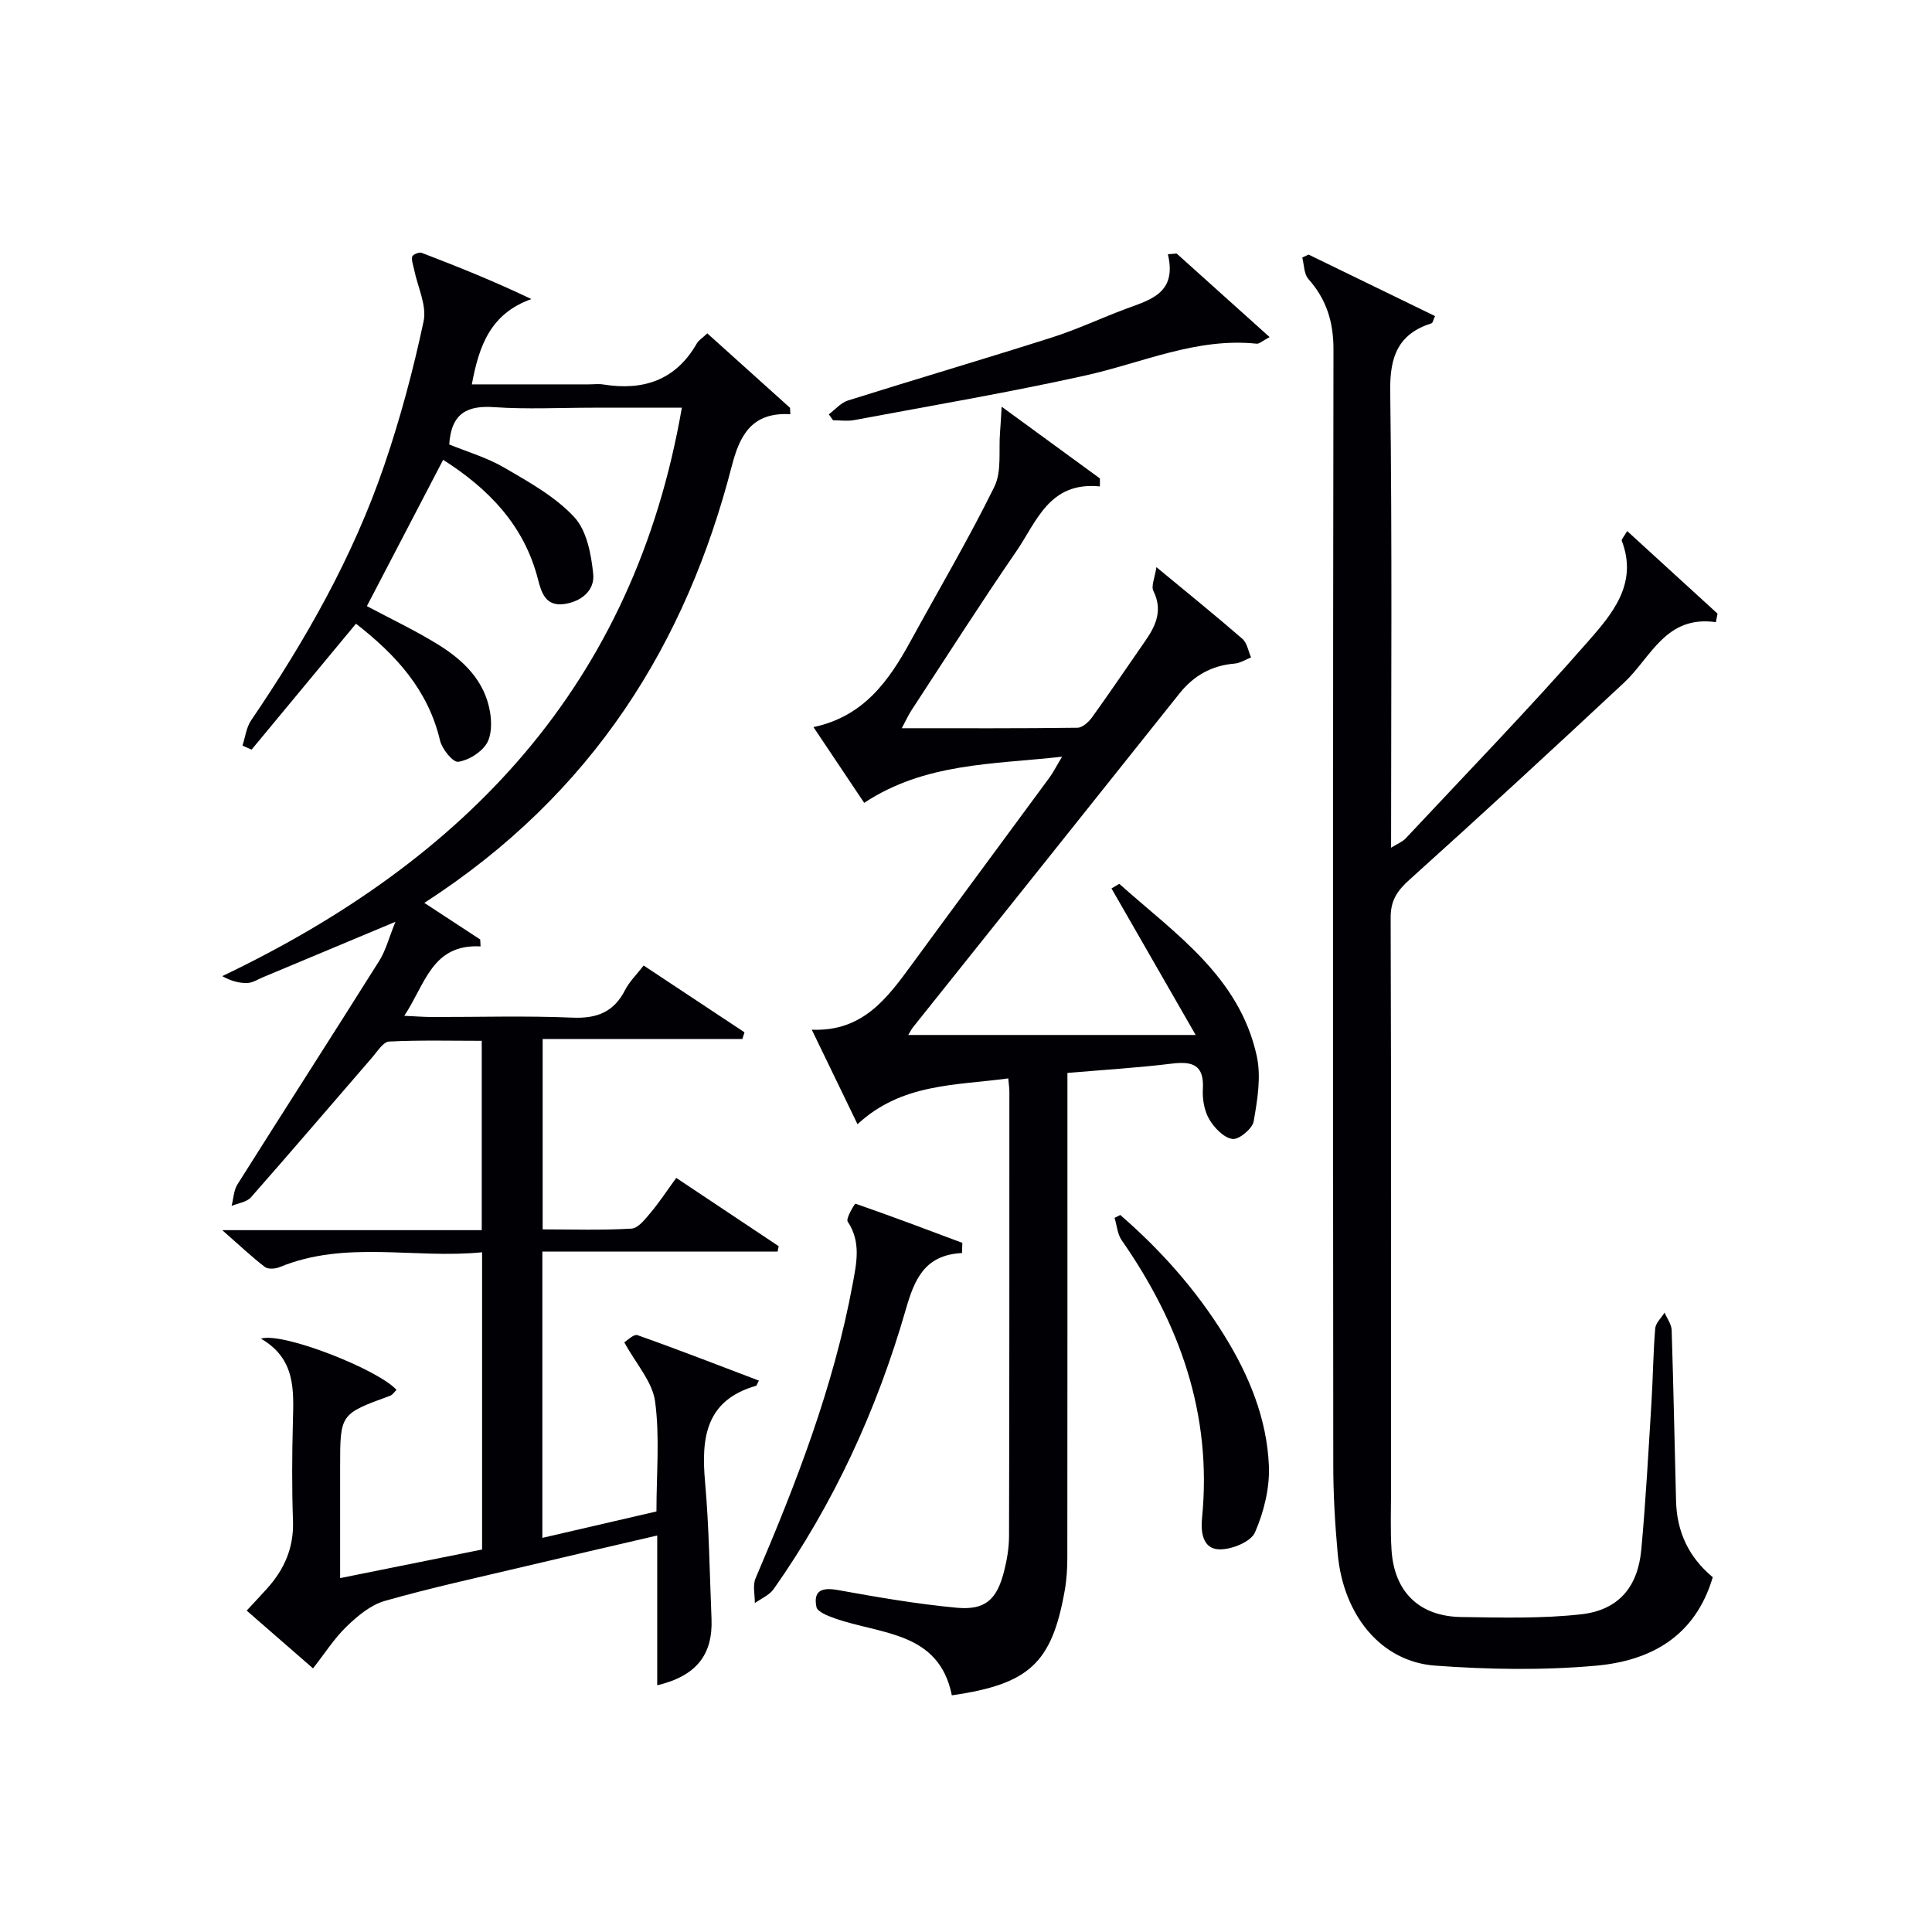
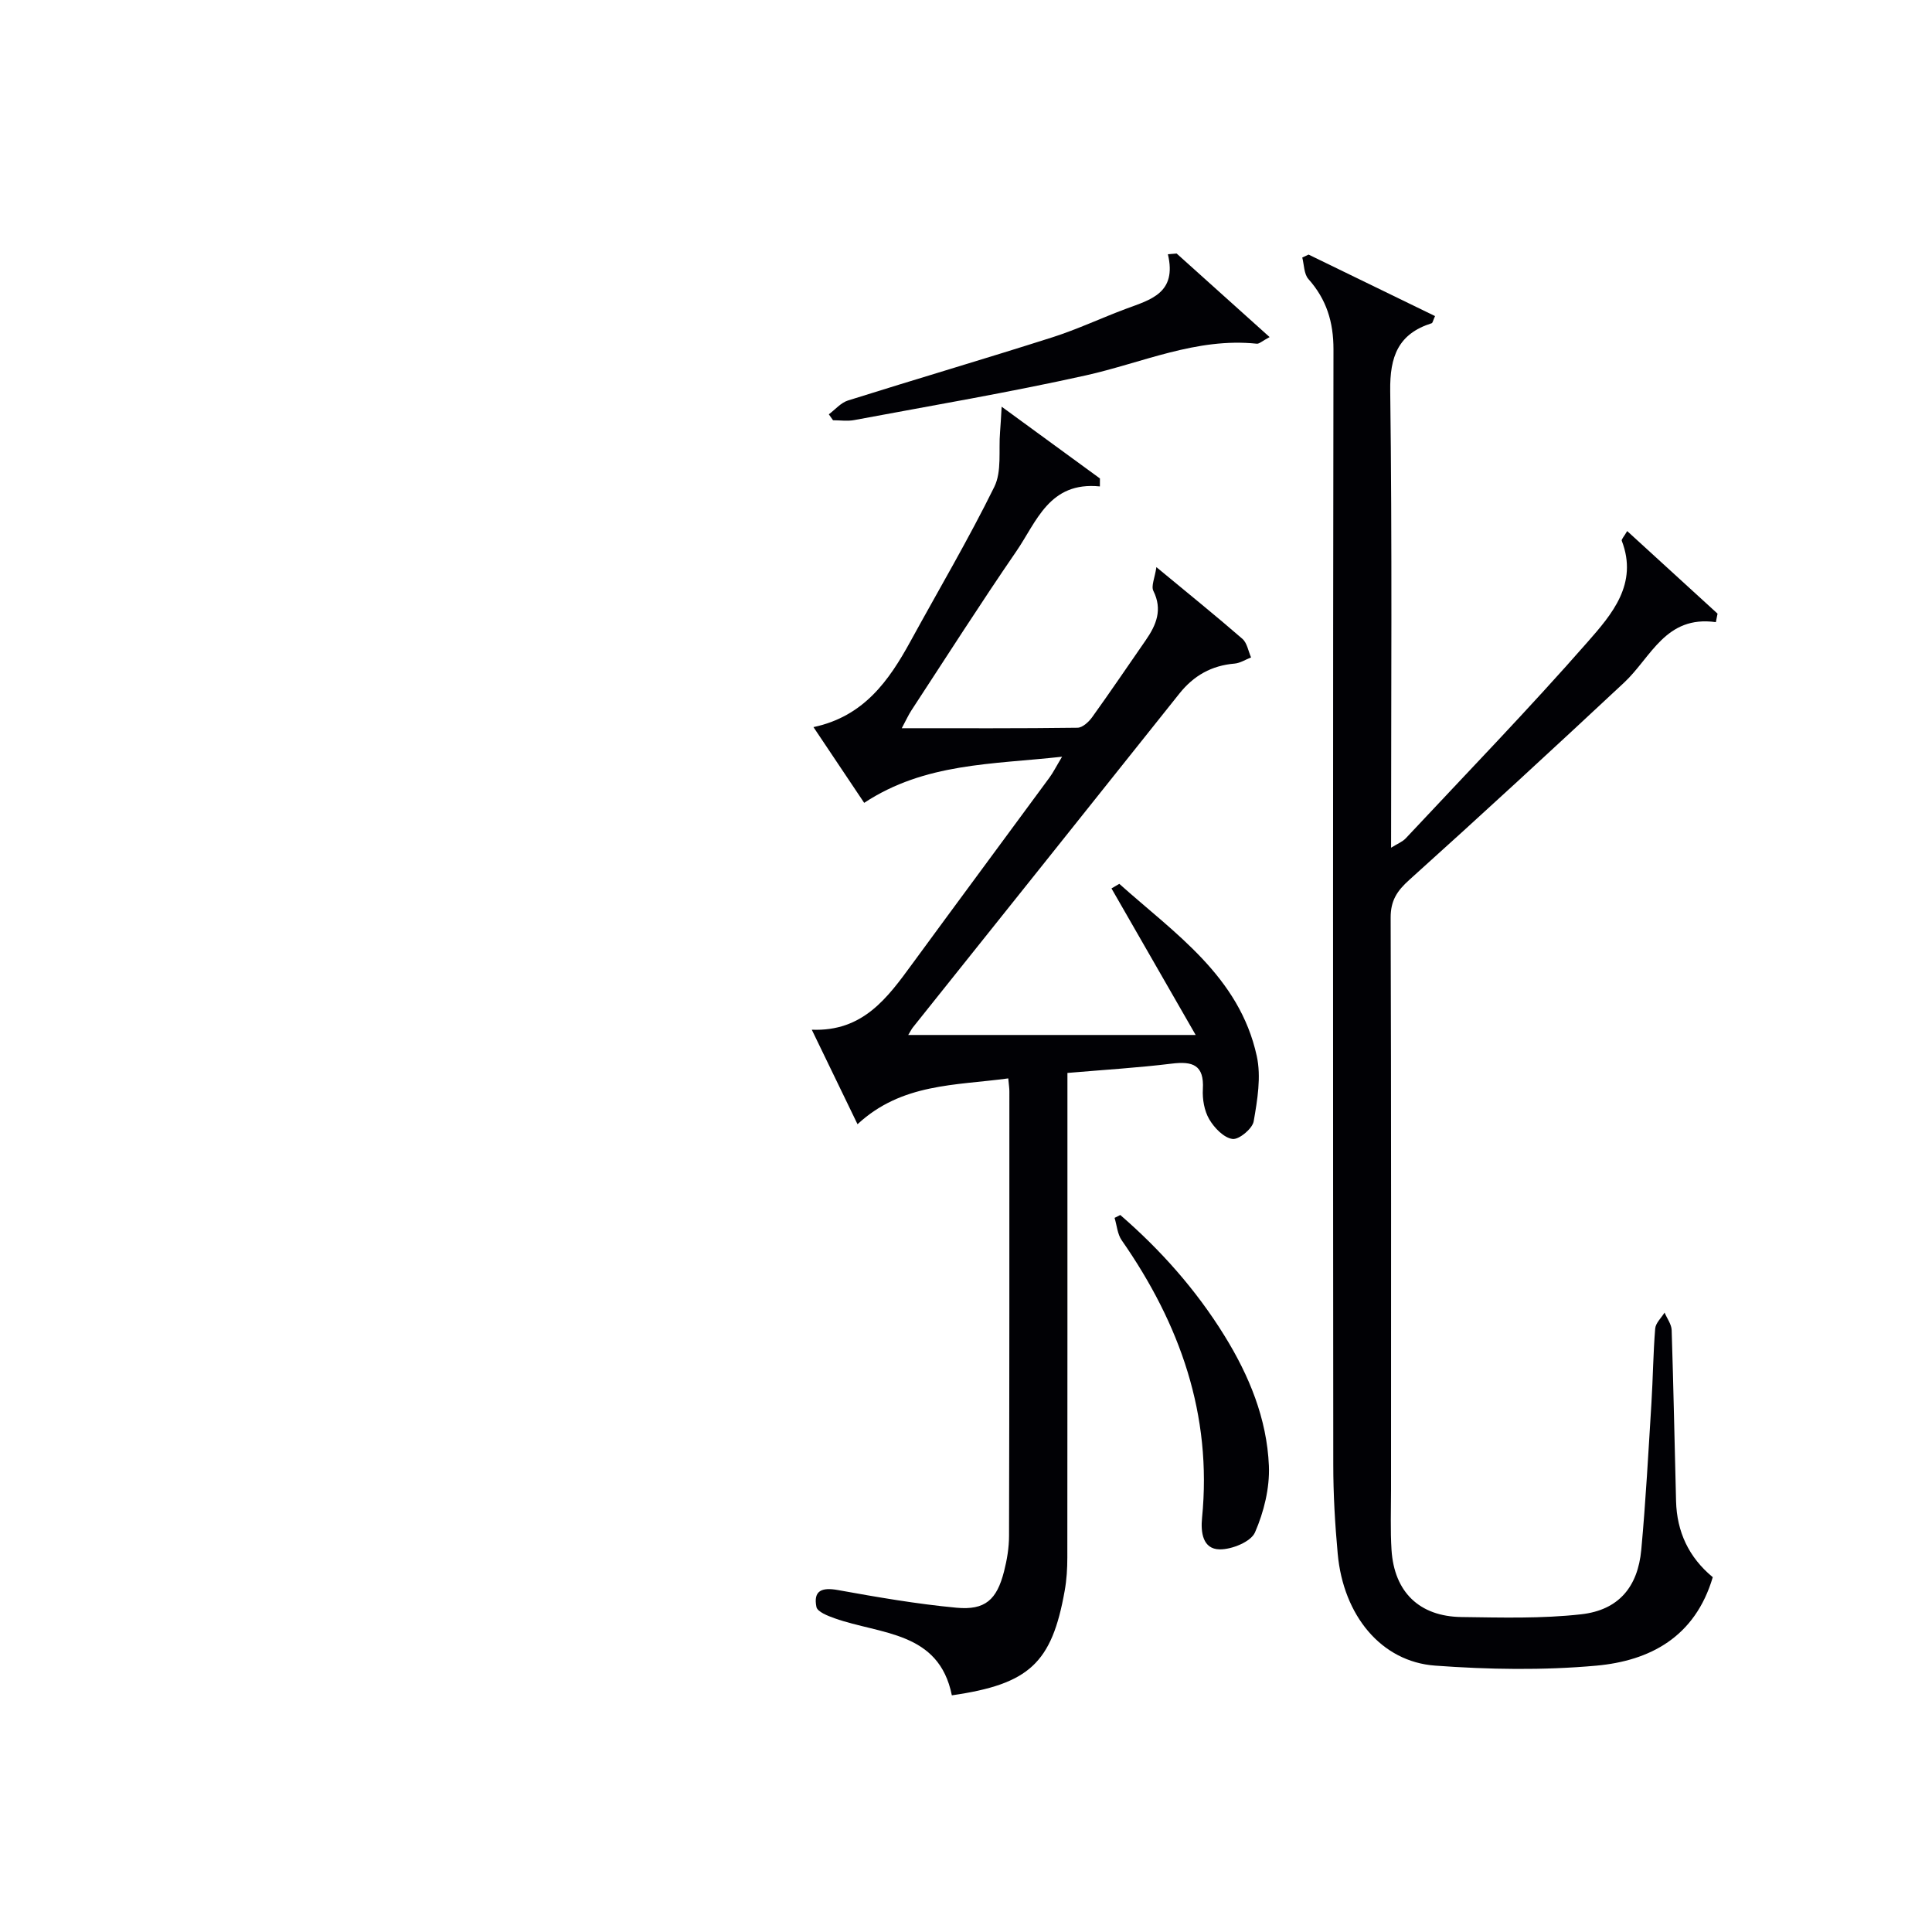
<svg xmlns="http://www.w3.org/2000/svg" enable-background="new 0 0 400 400" viewBox="0 0 400 400">
  <g fill="#010105">
-     <path d="m136.07 348.92c0-10.17 0-20.25 0-31.01-9.54 2.22-18.5 4.28-27.44 6.41-9.68 2.3-19.43 4.41-28.99 7.14-2.91.83-5.62 3.11-7.88 5.29-2.59 2.5-4.56 5.63-6.95 8.67-4.75-4.13-9.13-7.94-13.74-11.96 1.51-1.63 2.86-3.06 4.18-4.52 3.6-3.98 5.6-8.48 5.41-14.02-.24-6.82-.2-13.67-.02-20.49.17-6.57.61-13.1-6.62-17.28 4.61-1.43 24.57 6.55 28.07 10.62-.44.41-.82 1.03-1.35 1.22-10.32 3.76-10.32 3.75-10.32 14.72v23.02c10.2-2.05 19.72-3.97 29.39-5.92 0-20.43 0-40.56 0-61.54-14.04 1.41-28.22-2.57-41.91 3.07-.89.37-2.4.48-3.05-.02-2.7-2.07-5.19-4.43-8.84-7.63h53.73c0-13.22 0-25.82 0-39.2-6.37 0-12.79-.17-19.18.15-1.21.06-2.41 2.02-3.46 3.24-8.38 9.67-16.68 19.41-25.14 29.01-.88 1-2.65 1.21-4.01 1.78.39-1.5.43-3.22 1.22-4.47 9.74-15.46 19.64-30.82 29.36-46.29 1.35-2.15 1.99-4.74 3.34-8.06-9.84 4.12-18.62 7.8-27.41 11.47-1.07.45-2.15 1.16-3.25 1.2-1.65.05-3.32-.38-5.2-1.42 50.48-24.1 85.22-60.32 95.16-117.69-6.47 0-12.4 0-18.33 0-6.83 0-13.69.36-20.49-.11-5.64-.4-8.93 1.27-9.34 7.72 3.66 1.5 7.82 2.71 11.45 4.83 5.1 2.98 10.51 5.98 14.44 10.22 2.59 2.79 3.51 7.7 3.92 11.79.34 3.36-2.45 5.71-6.02 6.2-3.83.52-4.7-2.32-5.43-5.17-2.87-11.17-10.23-18.71-19.62-24.69-5.35 10.26-10.6 20.34-15.79 30.29 4.98 2.66 10.11 5.07 14.88 8.04 5.18 3.23 9.53 7.47 10.61 13.85.37 2.16.36 4.94-.73 6.63-1.18 1.83-3.72 3.41-5.86 3.71-1.07.15-3.33-2.62-3.75-4.38-2.47-10.54-9.2-17.82-17.41-24.21-7.28 8.78-14.45 17.43-21.61 26.07-.63-.28-1.26-.55-1.89-.83.58-1.75.79-3.74 1.78-5.21 11.26-16.55 21.11-33.87 27.59-52.86 3.32-9.73 6-19.73 8.13-29.78.7-3.28-1.24-7.12-1.96-10.71-.18-.9-.58-1.86-.4-2.69.09-.4 1.43-.98 1.94-.78 7.53 2.88 15.01 5.88 22.73 9.58-8.38 2.99-10.82 9.52-12.32 17.66h24.2c1 0 2.02-.14 3 .02 8.29 1.34 15-.86 19.37-8.48.39-.68 1.17-1.14 2.18-2.1 5.76 5.19 11.45 10.31 17.13 15.42.02.44.04.88.06 1.32-8.14-.49-10.54 4.61-12.14 10.8-9.39 36.37-28.5 67.71-63.64 90.37 3.97 2.6 7.77 5.09 11.57 7.58.03.48.05.95.08 1.43-10.1-.52-11.42 7.81-15.8 14.37 2.34.11 4.07.25 5.79.25 9.66.02 19.34-.28 28.99.13 5.08.22 8.6-1.13 10.94-5.72.89-1.74 2.37-3.17 3.84-5.07 7.03 4.66 13.96 9.24 20.88 13.83-.15.46-.29.92-.44 1.38-13.67 0-27.34 0-41.35 0v39.42c6.17 0 12.3.21 18.4-.16 1.4-.08 2.85-1.99 3.97-3.32 1.8-2.14 3.34-4.5 5.29-7.18 7.27 4.84 14.24 9.49 21.21 14.14-.08.37-.15.75-.23 1.12-16.14 0-32.27 0-48.7 0v59.27c7.85-1.82 15.62-3.62 23.62-5.47 0-7.84.71-15.42-.28-22.77-.55-4.07-3.93-7.77-6.38-12.25.55-.31 1.94-1.75 2.73-1.48 8.41 2.97 16.72 6.21 25.14 9.41-.42.79-.46 1.04-.57 1.07-10.39 2.97-11.4 10.67-10.58 19.84.84 9.43.95 18.92 1.34 28.39.31 7.48-3.19 11.87-11.24 13.78z" />
    <path d="m208.75 223.27c-10.98 1.49-22.06.99-31.21 9.49-3.14-6.49-6.12-12.66-9.47-19.57 10.6.43 15.66-6.6 20.79-13.61 9.44-12.89 18.96-25.72 28.42-38.59.76-1.03 1.33-2.19 2.61-4.32-14.52 1.61-28.38 1.26-40.97 9.55-3.33-4.97-6.69-10-10.5-15.68 10.42-2.21 15.61-9.59 20.09-17.77 5.82-10.64 12-21.1 17.35-31.97 1.58-3.2.87-7.53 1.19-11.35.12-1.4.18-2.8.33-5.25 7.48 5.46 13.92 10.16 20.35 14.86 0 .55-.01 1.1-.01 1.65-10.5-1.07-13.09 7.31-17.32 13.46-7.44 10.83-14.51 21.92-21.71 32.92-.6.92-1.06 1.95-1.99 3.68 12.58 0 24.48.06 36.39-.1 1.03-.01 2.32-1.2 3.02-2.17 3.78-5.26 7.42-10.64 11.11-15.96 2.18-3.15 3.51-6.31 1.57-10.21-.49-1 .29-2.63.63-4.91 6.62 5.48 12.3 10.06 17.8 14.84.98.85 1.22 2.54 1.8 3.85-1.14.45-2.26 1.18-3.42 1.28-4.76.4-8.45 2.48-11.43 6.22-18.35 23.05-36.76 46.05-55.14 69.07-.31.38-.52.84-.99 1.6h59.51c-6.23-10.84-11.83-20.59-17.43-30.34.54-.32 1.08-.63 1.62-.95 11.48 10.28 24.85 19.15 28.46 35.65.94 4.29.13 9.1-.64 13.53-.27 1.52-3.06 3.83-4.39 3.64-1.8-.25-3.77-2.3-4.81-4.08-1.03-1.76-1.44-4.17-1.32-6.24.29-5-2.11-5.81-6.42-5.28-6.92.85-13.89 1.27-21.62 1.93v5.3c0 31.66.01 63.33-.02 94.99 0 2.31-.14 4.66-.55 6.93-2.66 14.96-7.33 19.33-23.36 21.64-2.67-13.3-14.76-12.57-24.27-15.95-1.41-.5-3.57-1.34-3.77-2.35-.68-3.41 1.15-4.09 4.43-3.5 8.14 1.47 16.33 2.89 24.56 3.66 5.95.56 8.36-1.65 9.86-7.53.61-2.39 1.03-4.9 1.03-7.35.08-30.66.07-61.33.07-91.99.01-.64-.1-1.29-.23-2.72z" />
    <path d="m354.61 326.54c-3.67 12.42-13.04 17.32-24.15 18.32-11.02.99-22.26.8-33.32-.01-11.18-.81-19.01-10.38-20.18-23.15-.56-6.12-.92-12.27-.92-18.41-.06-76.98-.08-153.96.04-230.94.01-5.67-1.44-10.37-5.19-14.58-.92-1.04-.88-2.94-1.27-4.45.44-.2.87-.41 1.31-.61 8.73 4.24 17.46 8.49 26.18 12.73-.43.95-.5 1.42-.69 1.48-6.94 2.2-8.69 6.87-8.59 14.03.41 31.31.18 62.64.18 94.56 1.29-.81 2.35-1.21 3.05-1.96 12.62-13.49 25.48-26.77 37.65-40.65 4.99-5.69 10.5-12.01 7.06-20.94-.11-.28.43-.81 1.12-2.01 6.39 5.84 12.55 11.47 18.71 17.1-.12.59-.23 1.17-.35 1.76-10.42-1.47-13.39 7.28-18.99 12.51-14.71 13.74-29.51 27.38-44.47 40.84-2.55 2.29-3.89 4.3-3.87 7.87.13 39.48.08 78.97.08 118.46 0 4.14-.16 8.29.1 12.41.56 8.7 5.74 13.77 14.48 13.89 8.27.11 16.61.35 24.8-.57 7.72-.87 11.72-5.64 12.43-13.37.93-10.09 1.47-20.22 2.1-30.34.32-5.14.36-10.3.78-15.44.09-1.15 1.26-2.21 1.94-3.31.51 1.21 1.43 2.41 1.47 3.63.38 11.8.6 23.61.91 35.42.17 6.32 2.61 11.61 7.6 15.73z" />
-     <path d="m199.17 259.43c-7.81.39-9.86 5.53-11.65 11.74-5.97 20.72-14.89 40.14-27.34 57.83-.89 1.26-2.58 1.95-3.9 2.9.02-1.72-.48-3.66.15-5.12 8.43-19.72 16.16-39.65 20.09-60.86.82-4.44 1.8-8.77-1.02-13.01-.42-.64 1.48-3.74 1.61-3.7 7.42 2.57 14.77 5.35 22.13 8.11-.03.71-.05 1.41-.07 2.11z" />
    <path d="m243.61 52.49c6.26 5.63 12.53 11.26 19.25 17.3-1.57.83-2.15 1.43-2.67 1.37-12.49-1.31-23.71 3.97-35.47 6.58-15.85 3.52-31.88 6.24-47.85 9.23-1.42.27-2.93.04-4.4.04-.29-.41-.58-.82-.87-1.23 1.31-.98 2.49-2.4 3.96-2.86 14.07-4.43 28.23-8.59 42.28-13.07 5.21-1.66 10.19-4.02 15.32-5.93 5.05-1.88 10.55-3.24 8.64-11.28.6-.05 1.21-.1 1.81-.15z" />
    <path d="m231.94 251.55c8.37 7.25 15.67 15.46 21.54 24.94 5.14 8.29 8.82 17.24 9.23 26.99.19 4.59-1.03 9.55-2.88 13.79-.85 1.94-4.78 3.54-7.3 3.51-3.55-.04-3.95-3.59-3.66-6.5 2.12-21.4-4.58-40.19-16.63-57.49-.89-1.27-1-3.08-1.48-4.64.39-.2.78-.4 1.18-.6z" />
  </g>
</svg>